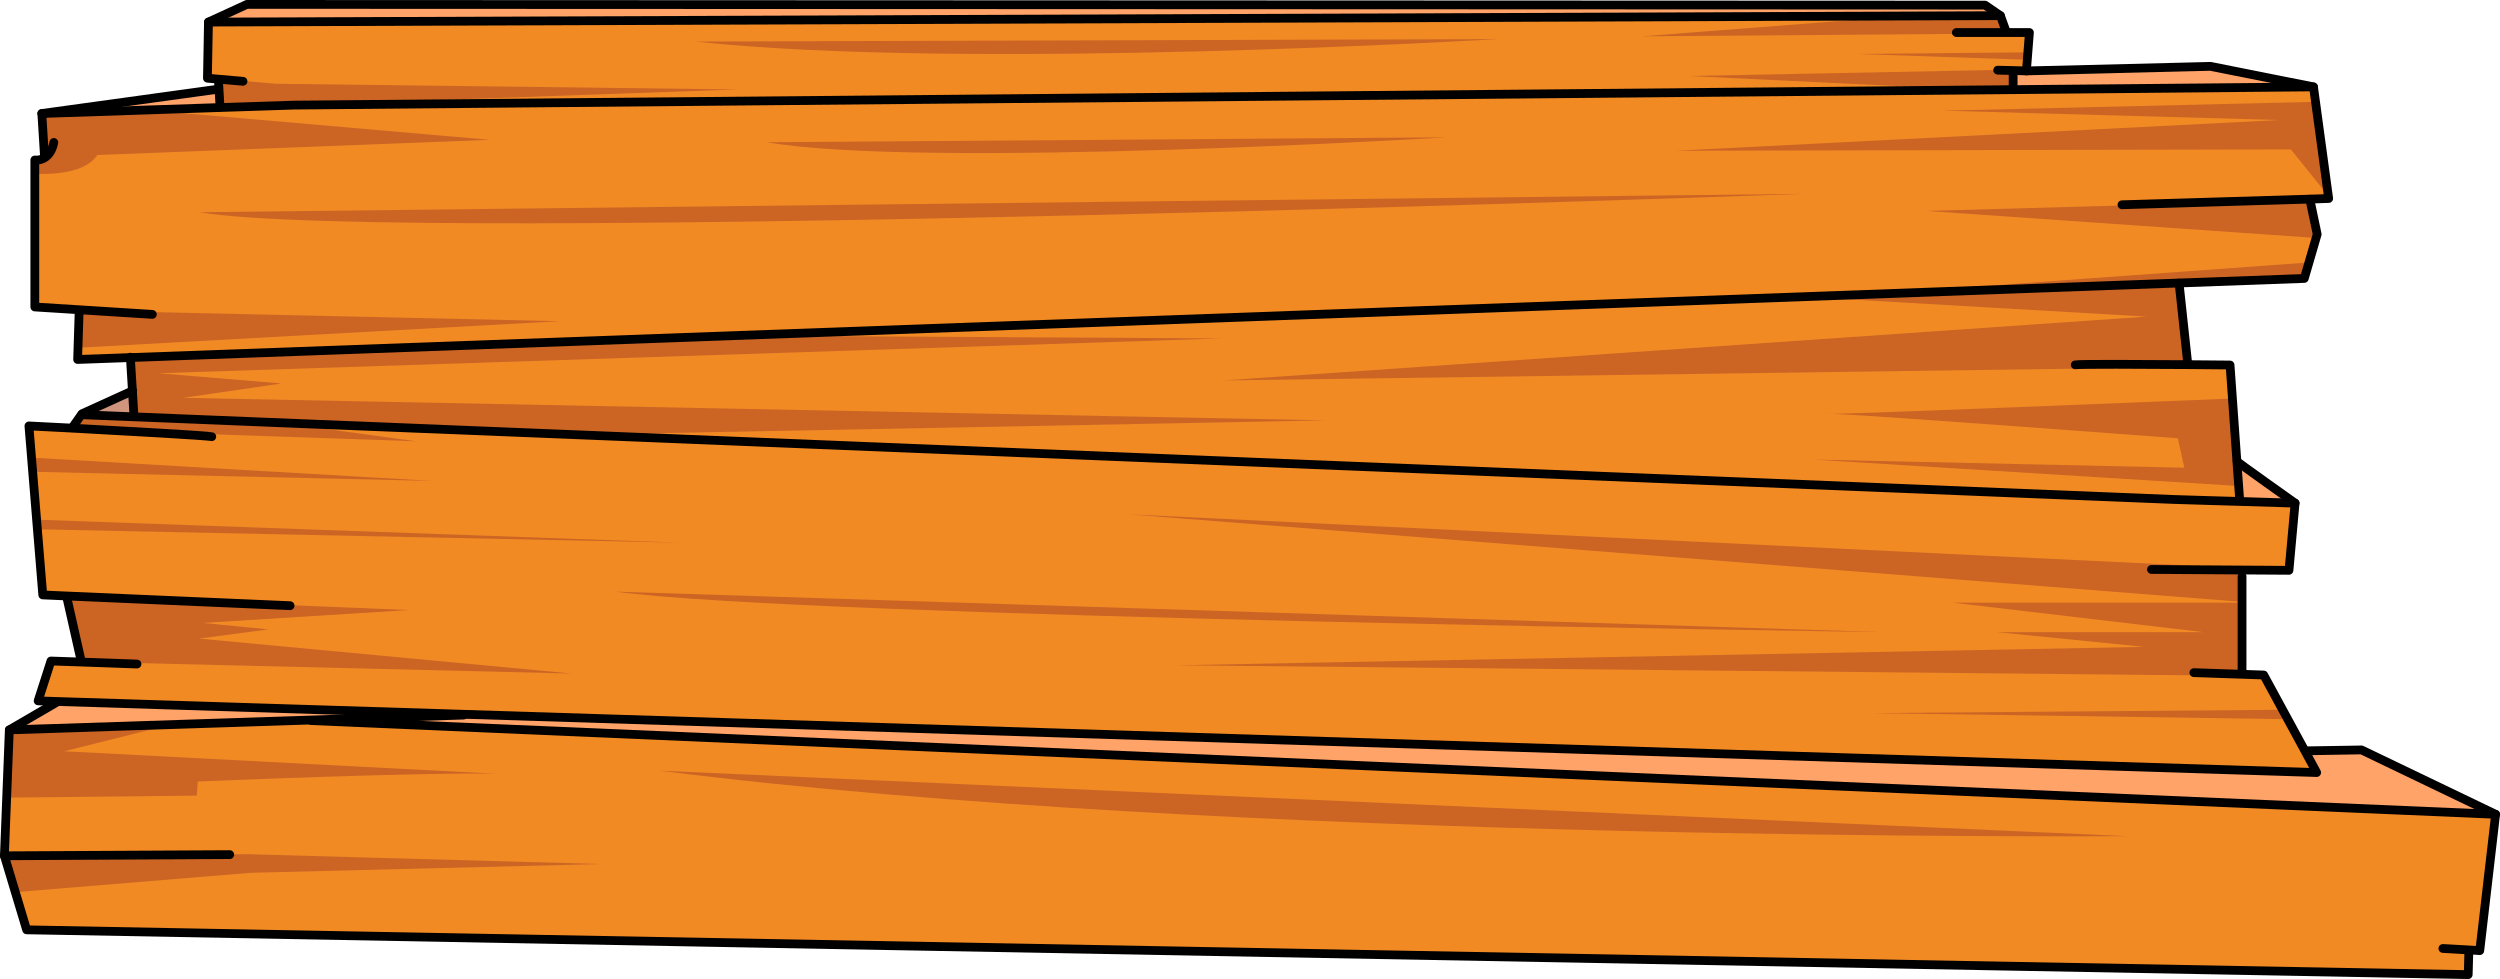
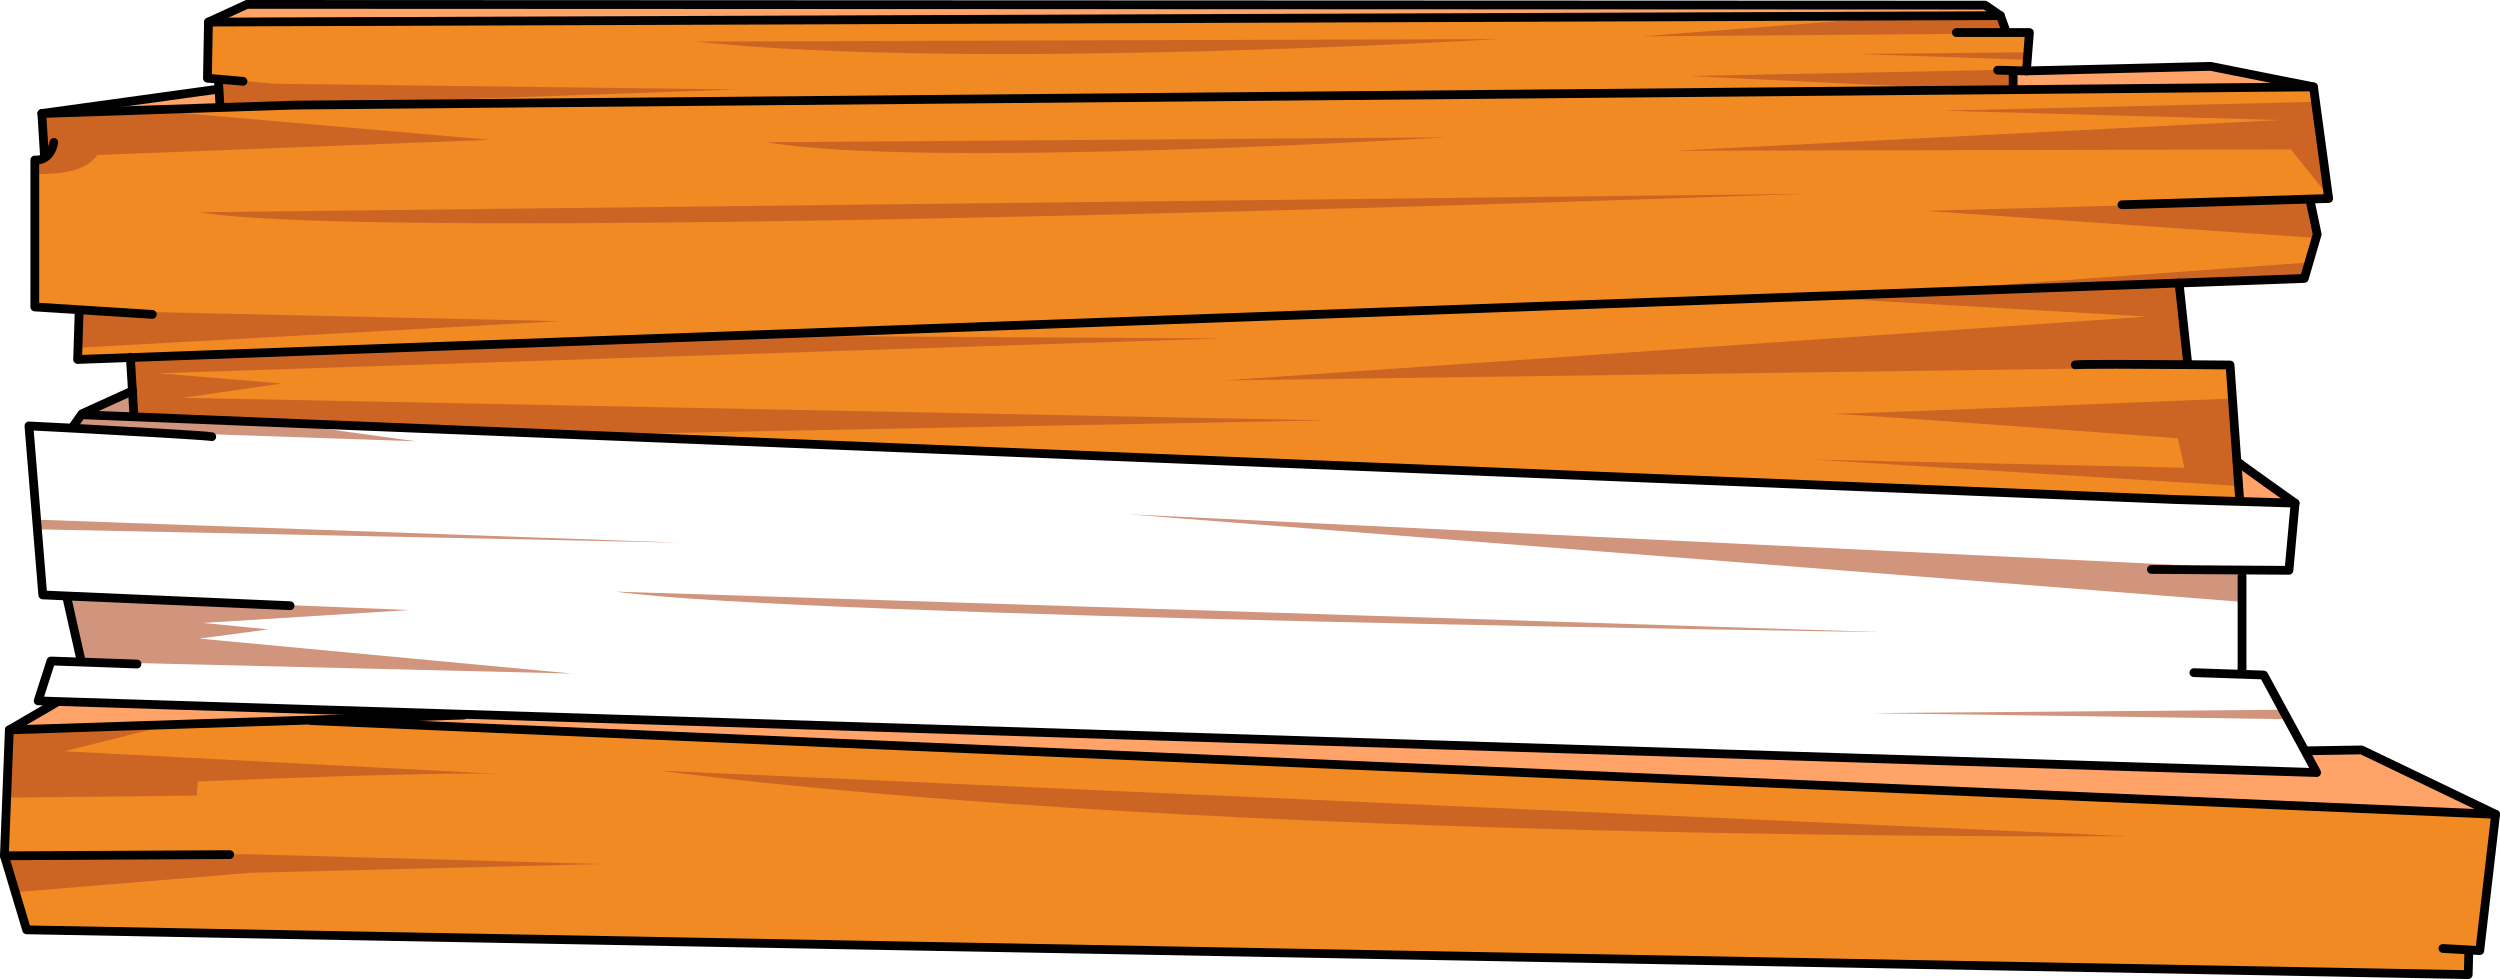
<svg xmlns="http://www.w3.org/2000/svg" version="1.1" id="Layer_3" x="0px" y="0px" width="284.725px" height="111.5px" viewBox="0 0 284.725 111.5" enable-background="new 0 0 284.725 111.5" xml:space="preserve">
  <g>
    <polygon fill="#F28A24" points="229.276,8.034 229.276,8.145 229.276,10.132 229.276,10.208 33.491,11.97 25.059,12.246    25.059,12.18 24.94,10.157 24.874,9.083 24.883,9.017 23.624,8.906 23.741,2.514 227.826,1.784 228.472,3.58 228.472,3.705    231.131,3.705 230.787,8.076  " />
    <g>
      <polygon opacity="0.6" fill="#B34D25" points="192.266,8.654 225.193,10.245 229.276,10.208 229.276,10.132 229.276,8.145     229.276,8.034 230.787,8.076 230.801,7.9   " />
      <polygon opacity="0.6" fill="#B34D25" points="231.131,3.705 228.472,3.705 228.472,3.58 227.826,1.784 216.834,1.823     186.964,4.141 231.124,3.797   " />
    </g>
    <polygon opacity="0.6" fill="#B34D25" points="230.887,6.807 230.954,5.958 211.394,6.146  " />
    <polygon opacity="0.6" fill="#B34D25" points="31.448,9.539 23.625,8.887 23.624,8.906 24.883,9.017 24.874,9.083 24.94,10.157    25.059,12.18 25.059,12.246 33.491,11.97 33.778,11.967 84.046,10.188  " />
    <path fill="#F28A24" d="M263.065,22.676v0.017l0.839,3.986l-1.469,5.033l-14.263,0.521L14.848,40.724l-6.007,0.218l0.176-5.58   l0.008-0.083l-5.06-0.319V18.221c0,0,0.613,0.101,1.2-0.311l-0.101-0.16l-0.302-4.824l20.296-0.68l8.433-0.276l195.785-1.762   l34.208-0.311l1.729,12.71L263.065,22.676z" />
    <polygon opacity="0.6" fill="#B34D25" points="263.716,11.595 221.174,12.604 259.537,13.67 190.726,17.171 260.907,17.019    265.173,22.319  " />
    <g>
      <polygon opacity="0.6" fill="#B34D25" points="263.78,27.102 263.904,26.679 263.088,22.803 219.347,24.021   " />
      <polygon opacity="0.6" fill="#B34D25" points="262.436,31.712 262.968,29.889 224.218,32.699 228.138,32.961 248.173,32.232   " />
    </g>
    <path opacity="0.6" fill="#B34D25" d="M16.709,12.526L4.763,12.926l0.302,4.824l0.101,0.16c-0.587,0.411-1.2,0.311-1.2,0.311V19.8   c2.171,0.081,5.779-0.097,7.124-2.149l44.696-1.727L16.709,12.526z" />
    <path fill="#F28A24" d="M254.759,52.545l-0.78-10.975c0,0-2.09-0.024-4.833-0.042v-0.252l-0.973-9.036v-0.008L14.848,40.724   l0.136,2.197l0.006-0.002c0,0,0.311,2.936,0.479,4.563l232.075,9.401L251.327,57l3.733,0.109l0.008-0.277L254.759,52.545z" />
    <g>
      <path opacity="0.6" fill="#B34D25" d="M208.041,47.126c-0.042,0.014,0.2,0.015,0.673,0.006    C208.317,47.115,208.08,47.112,208.041,47.126z" />
      <path opacity="0.6" fill="#B34D25" d="M254.962,55.351l-0.203-2.806l-0.51-7.16c-9.671,0.396-40.586,1.652-45.535,1.747    c5.237,0.212,39.315,2.784,39.315,2.784l0.743,3.348l-42.405-0.931L254.962,55.351z" />
    </g>
    <path opacity="0.6" fill="#B34D25" d="M14.983,42.921l0.006-0.002c0,0,0.311,2.936,0.479,4.563l50.166,2.032l85.417-1.64   L20.874,45.309l11.198-1.634l-13.997-1.167l121.077-3.965l-55.563-0.321l-68.741,2.502L14.983,42.921z" />
-     <path fill="#F28A24" d="M255.354,64.92l-0.009,0.722v10.689l-0.018,0.462l2.485,0.084l4.757,8.75l1.274,2.358L52.78,81.35   L6.364,79.889l-2.021-0.067l1.46-4.538l3.432,0.116l0.008-0.126l-1.577-6.996l0.018-0.396l-2.811-0.126L3.294,48.51   c0,0,2.082,0.108,4.926,0.251v-0.042l1.04-1.484h0.092l238.191,9.648L251.327,57l3.733,0.109l6.326,0.193l-0.696,7.651   L255.354,64.92z" />
    <path opacity="0.6" fill="#B34D25" d="M9.26,47.234l-1.04,1.484v0.042c-2.844-0.143-4.926-0.251-4.926-0.251l0.02,0.236   l44.084,1.515l-15.422-2.111L9.352,47.234H9.26z" />
    <g>
      <polygon opacity="0.6" fill="#B34D25" points="4.168,59.184 4.26,60.284 77.525,61.808   " />
-       <polygon opacity="0.6" fill="#B34D25" points="3.601,52.119 3.593,52.146 3.723,53.735 49.256,54.773   " />
    </g>
    <path opacity="0.6" fill="#B34D25" d="M253.99,41.744l-0.012-0.174c0,0-2.09-0.024-4.833-0.042v-0.252l-0.973-9.036v-0.008   l-42.921,1.562l39.223,2.264l-105.158,7.271L253.99,41.744z" />
    <polygon opacity="0.6" fill="#B34D25" points="255.346,68.548 255.346,65.642 255.354,64.92 260.69,64.954 128.409,58.568  " />
    <g>
-       <polygon opacity="0.6" fill="#B34D25" points="257.879,76.997 257.813,76.877 255.328,76.793 255.346,76.331 255.346,68.638     222.38,68.638 250.907,71.993 227.415,71.993 244.195,73.671 133.863,75.769   " />
      <path opacity="0.6" fill="#B34D25" d="M213.15,81.223c0.921,0,31.164,0.448,47.399,0.689l-0.587-1.08    C248.35,80.928,212.093,81.223,213.15,81.223z" />
    </g>
    <polygon opacity="0.6" fill="#B34D25" points="65.168,76.713 22.692,72.728 30.558,71.679 23.112,70.945 46.604,69.477    7.682,67.894 7.665,68.277 9.242,75.273 9.236,75.365  " />
    <polygon fill="#F28A24" points="281.188,108.189 281.179,108.273 281.104,111 3.034,105.898 0.5,97.467 1.062,83.127    35.454,82.003 35.454,82.069 284.225,92.743 282.421,108.265  " />
    <path opacity="0.6" fill="#B34D25" d="M19.437,82.526L1.062,83.127L0.76,90.843l21.648-0.228l0.124-1.609   c0,0,26.368-1.114,34.291-0.867l-49.513-2.58L19.437,82.526z" />
    <polygon opacity="0.6" fill="#B34D25" points="0.548,97.623 1.745,101.609 28.556,99.404 68.505,98.405 28.055,97.28  " />
    <polygon opacity="0.6" fill="#B34D25" points="63.79,36.578 9.017,35.359 9.017,35.361 8.883,39.605  " />
    <path fill="#FFA369" d="M261.387,57.303l-6.326-0.193l0.008-0.277l-0.31-4.287h0.017C254.775,52.612,261.387,57.303,261.387,57.303   z" />
    <polygon fill="#FFA369" points="263.484,9.897 229.276,10.208 229.276,10.132 229.276,8.145 229.276,8.034 230.787,8.076    251.755,7.557  " />
    <polygon fill="#FFA369" points="227.826,1.784 23.741,2.514 28.12,0.5 226.081,0.584  " />
    <polygon fill="#FFA369" points="25.059,12.18 25.059,12.246 4.763,12.926 24.715,10.174 24.94,10.157  " />
    <polygon fill="#FFA369" points="52.78,81.35 52.78,81.44 35.454,82.003 1.062,83.127 6.356,80.04 6.364,79.889  " />
    <polygon fill="#FFA369" points="284.225,92.743 35.454,82.069 35.454,82.003 52.78,81.44 52.78,81.35 263.845,87.985    262.57,85.627 262.788,85.51 268.955,85.409  " />
    <path opacity="0.6" fill="#B34D25" d="M14.989,42.919l-0.006,0.002l0.099,1.595l-5.722,2.6l-0.009,0.119l6.116,0.247   C15.3,45.854,14.989,42.919,14.989,42.919z" />
    <path fill="none" stroke="#000000" stroke-linecap="round" stroke-linejoin="round" stroke-miterlimit="10" d="M6.13,16.224   c-0.185,0.914-0.57,1.417-0.965,1.687c-0.587,0.411-1.2,0.311-1.2,0.311v16.738l5.06,0.319l8.323,0.527" />
    <polyline fill="none" stroke="#000000" stroke-linecap="round" stroke-linejoin="round" stroke-miterlimit="10" points="   5.064,17.75 4.763,12.926 25.059,12.246 33.491,11.97 229.276,10.208 263.484,9.897 265.213,22.607 263.065,22.676 241.67,23.321     " />
    <polyline fill="none" stroke="#000000" stroke-linecap="round" stroke-linejoin="round" stroke-miterlimit="10" points="   263.065,22.692 263.904,26.679 262.436,31.712 248.173,32.232 14.848,40.724 8.841,40.941 9.017,35.361  " />
    <polyline fill="none" stroke="#000000" stroke-linecap="round" stroke-linejoin="round" stroke-miterlimit="10" points="   245.026,64.854 255.354,64.92 260.69,64.954 261.387,57.303 255.061,57.109 251.327,57 247.543,56.883 9.352,47.234 9.26,47.234    8.22,48.719  " />
    <line fill="none" stroke="#000000" stroke-linecap="round" stroke-linejoin="round" stroke-miterlimit="10" x1="255.346" y1="65.642" x2="255.346" y2="76.331" />
    <polyline fill="none" stroke="#000000" stroke-linecap="round" stroke-linejoin="round" stroke-miterlimit="10" points="   249.858,76.607 255.328,76.793 257.813,76.877 262.57,85.627 263.845,87.985 52.78,81.35 6.364,79.889 4.343,79.821 5.803,75.283    9.234,75.399 15.603,75.627  " />
    <path fill="none" stroke="#000000" stroke-linecap="round" stroke-linejoin="round" stroke-miterlimit="10" d="M24.118,49.734   c-0.36-0.117-9.857-0.646-15.898-0.974c-2.844-0.143-4.926-0.251-4.926-0.251l1.578,19.246l2.811,0.126l25.354,1.1" />
    <line fill="none" stroke="#000000" stroke-linecap="round" stroke-linejoin="round" stroke-miterlimit="10" x1="7.665" y1="68.277" x2="9.242" y2="75.273" />
    <polyline fill="none" stroke="#000000" stroke-linecap="round" stroke-linejoin="round" stroke-miterlimit="10" points="   52.78,81.44 35.454,82.003 1.062,83.127 0.5,97.467 3.034,105.898 281.104,111 281.179,108.273  " />
    <line fill="none" stroke="#000000" stroke-linecap="round" stroke-linejoin="round" stroke-miterlimit="10" x1="26.166" y1="97.332" x2="0.5" y2="97.467" />
    <line fill="none" stroke="#000000" stroke-linecap="round" stroke-linejoin="round" stroke-miterlimit="10" x1="1.062" y1="83.127" x2="6.356" y2="80.04" />
    <polyline fill="none" stroke="#000000" stroke-linecap="round" stroke-linejoin="round" stroke-miterlimit="10" points="   35.454,82.069 284.225,92.743 282.421,108.265 281.188,108.189 278.218,108.021  " />
    <polyline fill="none" stroke="#000000" stroke-linecap="round" stroke-linejoin="round" stroke-miterlimit="10" points="   284.225,92.743 268.955,85.409 262.788,85.51  " />
    <polyline fill="none" stroke="#000000" stroke-linecap="round" stroke-linejoin="round" stroke-miterlimit="10" points="   14.848,40.681 14.848,40.724 15.082,44.516 15.233,46.974  " />
    <polyline fill="none" stroke="#000000" stroke-linecap="round" stroke-linejoin="round" stroke-miterlimit="10" points="   15.107,44.508 15.082,44.516 9.36,47.115  " />
    <path fill="none" stroke="#000000" stroke-linecap="round" stroke-linejoin="round" stroke-miterlimit="10" d="M236.351,41.554   c0.411-0.101,7.719-0.059,12.795-0.025c2.743,0.018,4.833,0.042,4.833,0.042l0.78,10.975l0.31,4.287" />
    <line fill="none" stroke="#000000" stroke-linecap="round" stroke-linejoin="round" stroke-miterlimit="10" x1="248.173" y1="32.24" x2="249.146" y2="41.276" />
    <path fill="none" stroke="#000000" stroke-linecap="round" stroke-linejoin="round" stroke-miterlimit="10" d="M261.387,57.303   c0,0-6.611-4.69-6.611-4.758c0,0,0,0,0.008,0" />
    <polyline fill="none" stroke="#000000" stroke-linecap="round" stroke-linejoin="round" stroke-miterlimit="10" points="   27.677,9.26 24.883,9.017 23.624,8.906 23.741,2.514 227.826,1.784 228.472,3.58  " />
    <polyline fill="none" stroke="#000000" stroke-linecap="round" stroke-linejoin="round" stroke-miterlimit="10" points="   24.874,9.083 24.94,10.157 25.059,12.18  " />
    <line fill="none" stroke="#000000" stroke-linecap="round" stroke-linejoin="round" stroke-miterlimit="10" x1="4.763" y1="12.926" x2="24.715" y2="10.174" />
    <polyline fill="none" stroke="#000000" stroke-linecap="round" stroke-linejoin="round" stroke-miterlimit="10" points="   222.809,3.705 228.472,3.705 231.131,3.705 230.787,8.076 229.276,8.034 227.516,7.992  " />
    <line fill="none" stroke="#000000" stroke-linecap="round" stroke-linejoin="round" stroke-miterlimit="10" x1="229.276" y1="8.145" x2="229.276" y2="10.132" />
    <polyline fill="none" stroke="#000000" stroke-linecap="round" stroke-linejoin="round" stroke-miterlimit="10" points="   23.741,2.514 28.12,0.5 226.081,0.584 227.826,1.784  " />
    <polyline fill="none" stroke="#000000" stroke-linecap="round" stroke-linejoin="round" stroke-miterlimit="10" points="   263.484,9.897 251.755,7.557 230.787,8.076  " />
-     <path opacity="0.6" fill="#B34D25" d="M75.083,87.77l167.271,7.46C242.354,95.229,139.871,96.015,75.083,87.77z" />
+     <path opacity="0.6" fill="#B34D25" d="M75.083,87.77l167.271,7.46C242.354,95.229,139.871,96.015,75.083,87.77" />
    <path opacity="0.6" fill="#B34D25" d="M70.098,67.379l144.312,4.614C214.409,71.993,91.073,70.315,70.098,67.379z" />
    <path opacity="0.6" fill="#B34D25" d="M22.692,24.17L205.6,22.071C205.6,22.071,44.927,27.944,22.692,24.17z" />
    <path opacity="0.6" fill="#B34D25" d="M79.188,4.731l91.453-0.279C170.641,4.452,110.231,8.088,79.188,4.731z" />
    <path opacity="0.6" fill="#B34D25" d="M87.298,16.198l77.47-0.56C164.768,15.639,105.197,19.274,87.298,16.198z" />
  </g>
</svg>